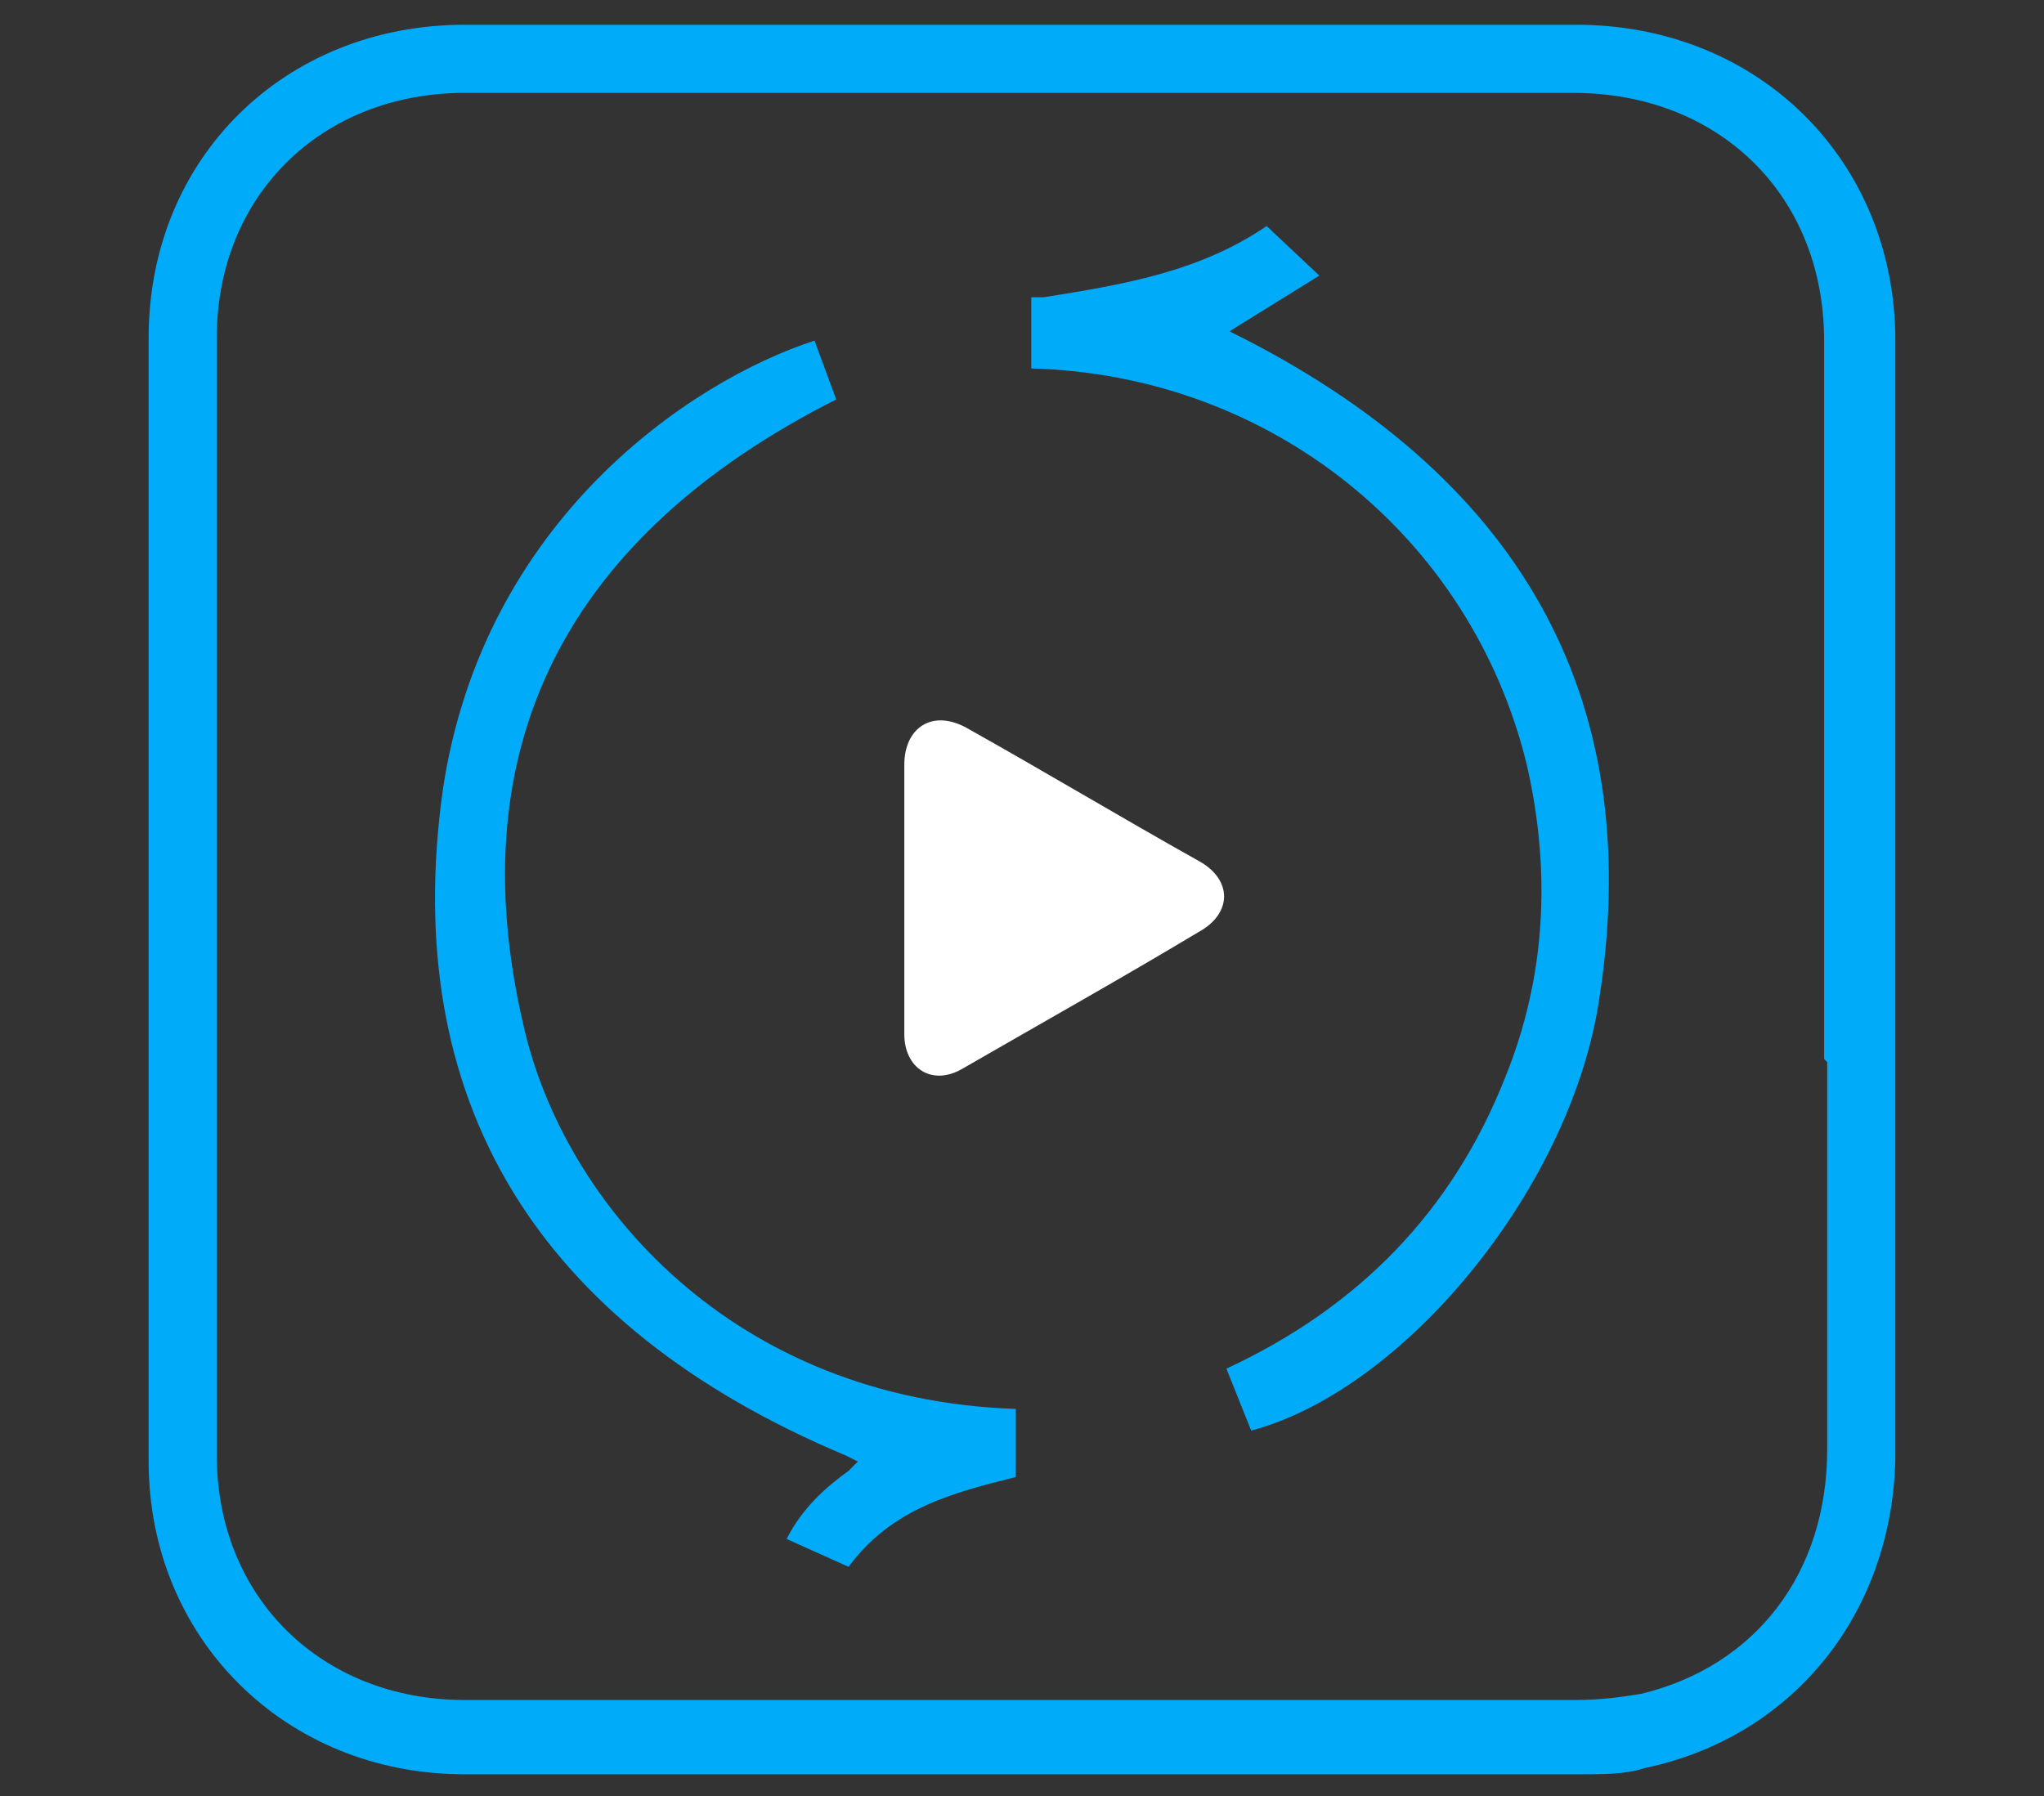
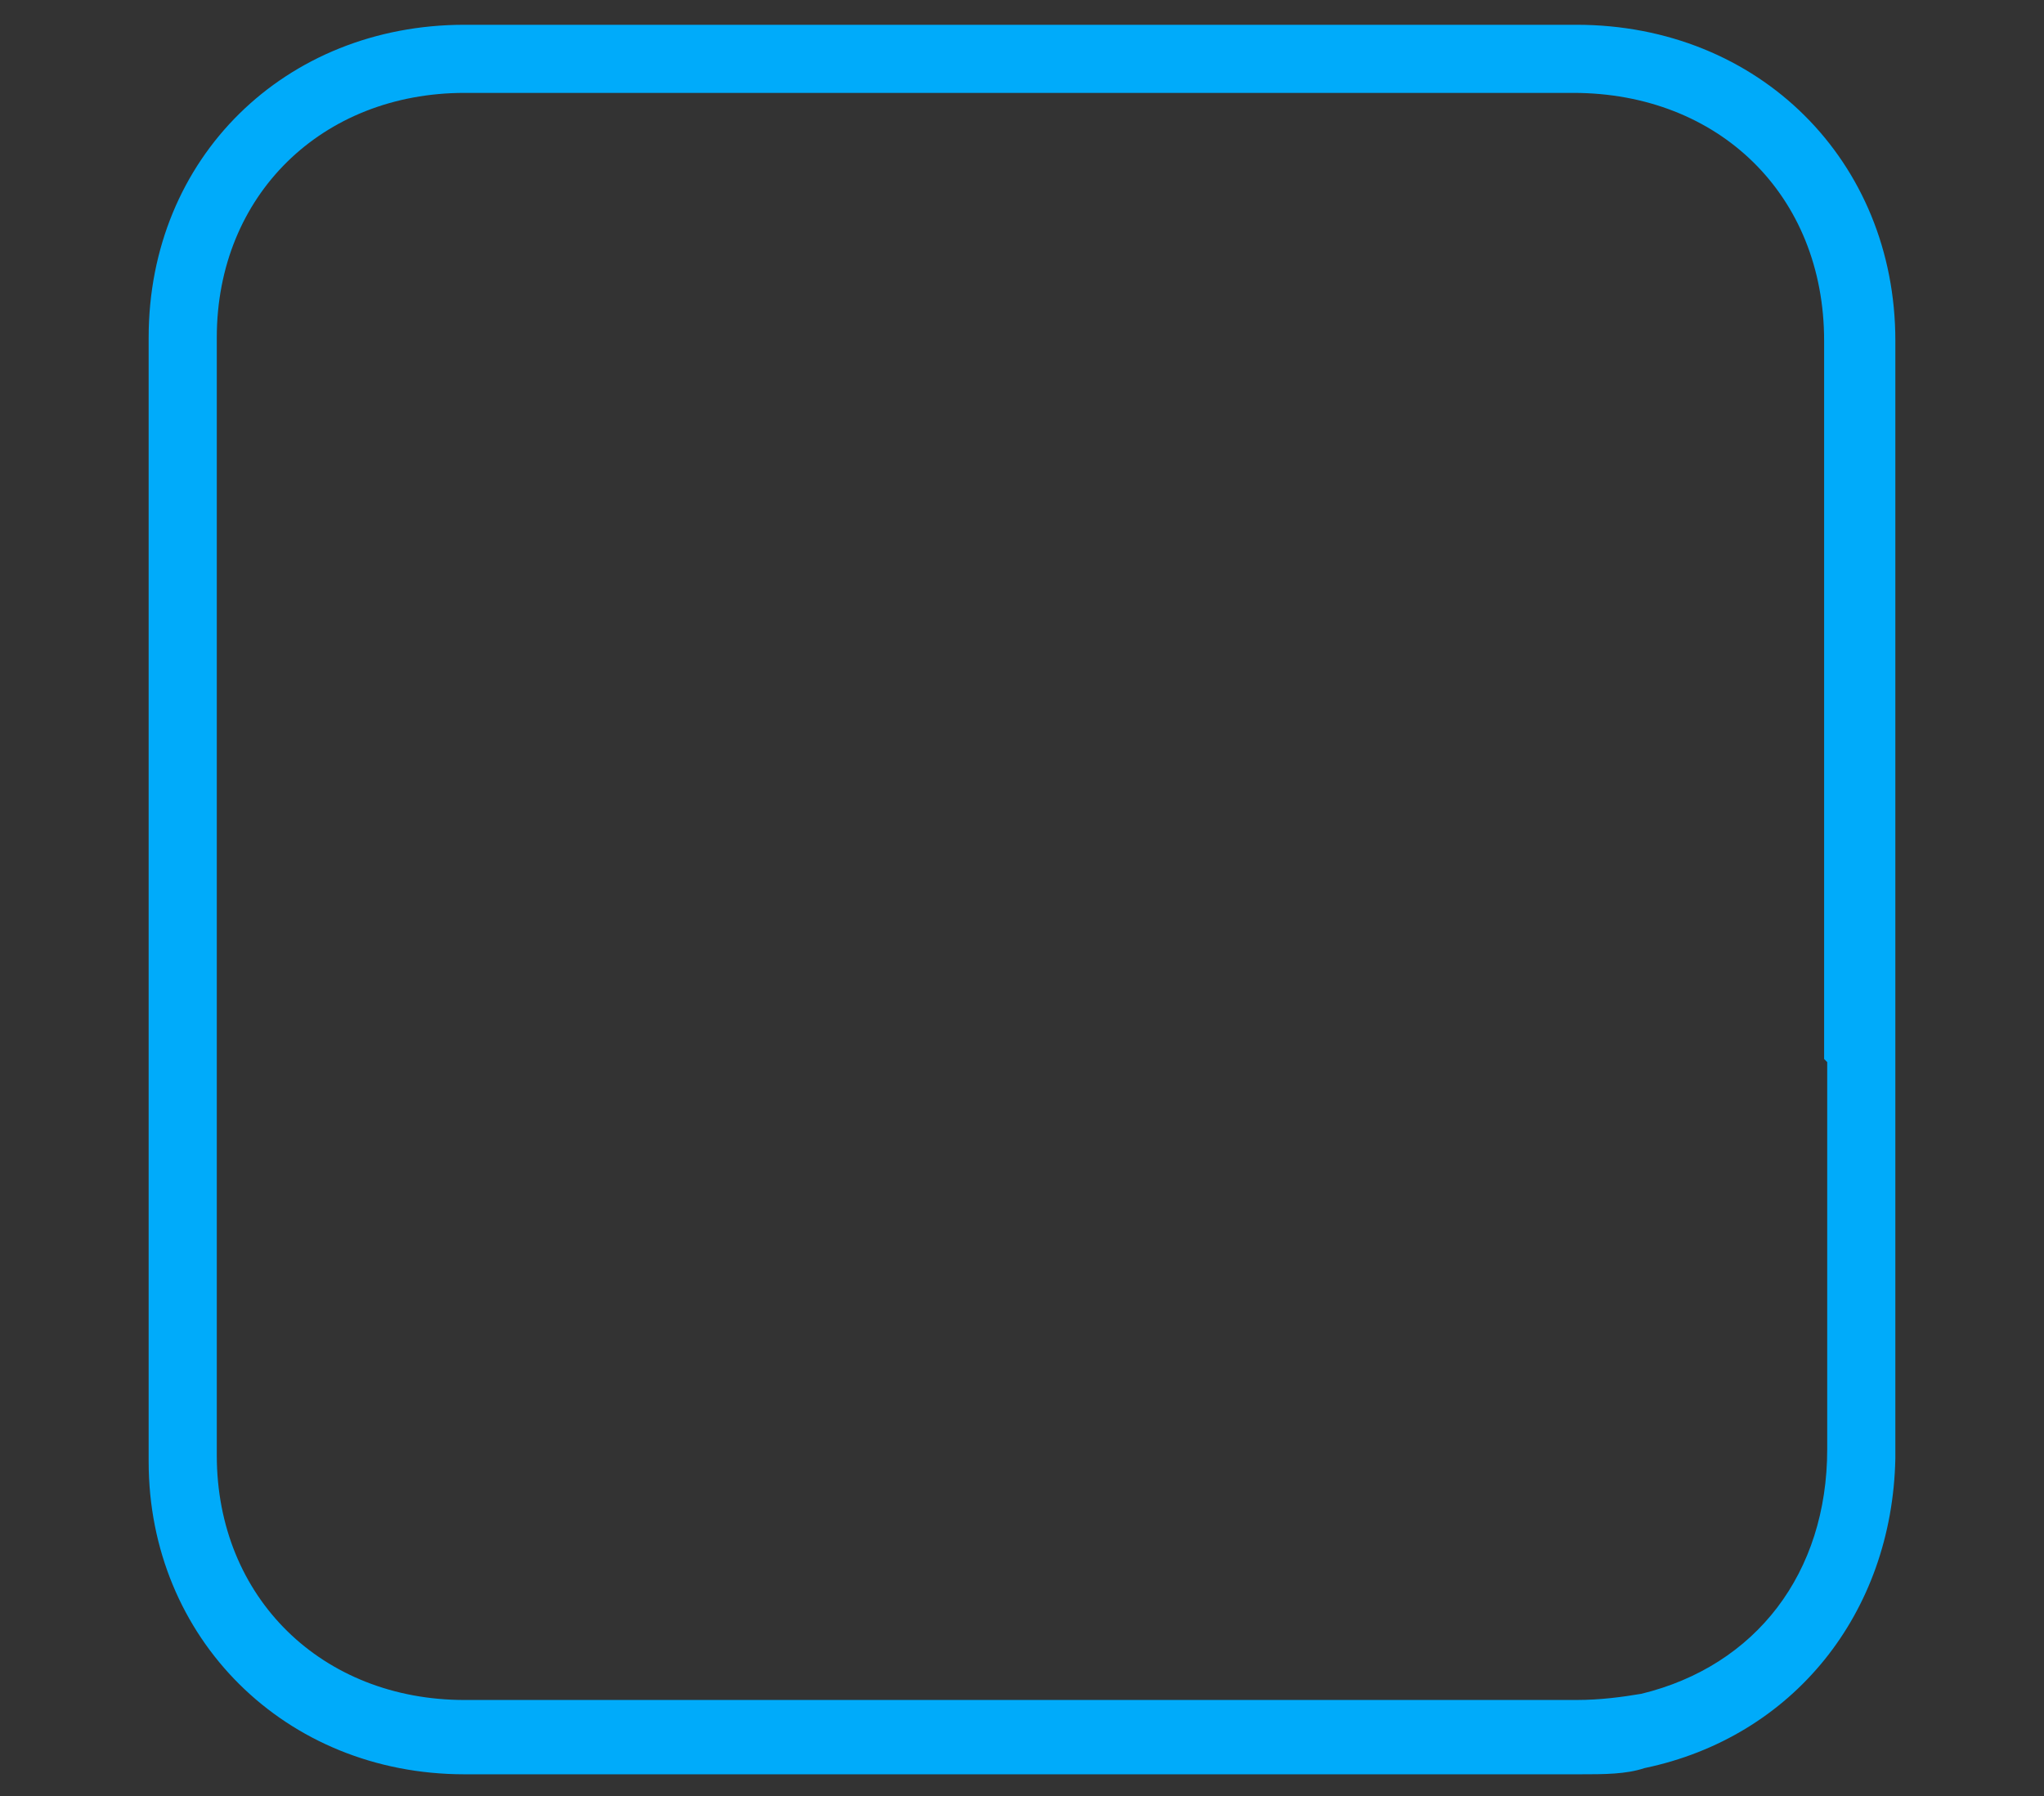
<svg xmlns="http://www.w3.org/2000/svg" id="Layer_1" data-name="Layer 1" version="1.1" viewBox="0 0 66 58">
  <rect x="0" y="0" width="66" height="58" fill="#333333" stroke="none" />
  <defs>
    <style>.cls-2{stroke-width:0;fill:#00abfa}</style>
  </defs>
  <path d="M61.2 11C61.2 5.2 56.8.8 50.9.8H15C9.2.8 4.8 5.1 4.8 10.9v36.3c0 5.7 4.4 10.1 10.2 10.1h36c.8 0 1.5 0 2.1-.2 4.8-1 8-5 8.1-10v-36ZM59 34.3v12.5c0 4-2.3 7-6 7.9-.6.1-1.3.2-2.1.2H15c-4.6 0-8-3.3-8-7.9V10.9C7 6.3 10.4 3 15 3h35.8c4.7 0 8.1 3.3 8.1 8v23.2Z" class="cls-2" />
-   <path d="M32.8 47.7v-2.2c-9.1-.3-14.6-6.6-15.9-12.4-2.1-9 1.4-15.8 10.1-20.2l-.7-1.9c-4 1.3-10.7 5.8-12 14.5-1.4 10 3 17.3 13 21.5l.4.2-.3.3c-.7.5-1.5 1.2-2 2.2l2 .9c1.4-1.9 3.4-2.4 5.4-2.9m18.8-15.2c1.6-9.7-2.3-16.9-11.5-21.6l-.4-.2 2.9-1.8-1.7-1.6c-2.2 1.5-4.7 1.9-7.2 2.3h-.4v2.3c7.7.2 14.2 5.4 16 12.8.8 3.5.6 6.9-.7 10.1-1.7 4.3-4.7 7.4-9 9.4l.8 2c4.9-1.3 10.2-7.7 11.2-13.7" class="cls-2" />
-   <path d="M29.2 29v-4.3c0-1.2.9-1.8 2-1.2 2.5 1.4 5 2.9 7.5 4.3 1.1.6 1.1 1.7 0 2.3-2.5 1.5-5 2.9-7.6 4.4-1 .6-1.9 0-1.9-1.1z" style="fill:#fff;stroke-width:0" />
</svg>